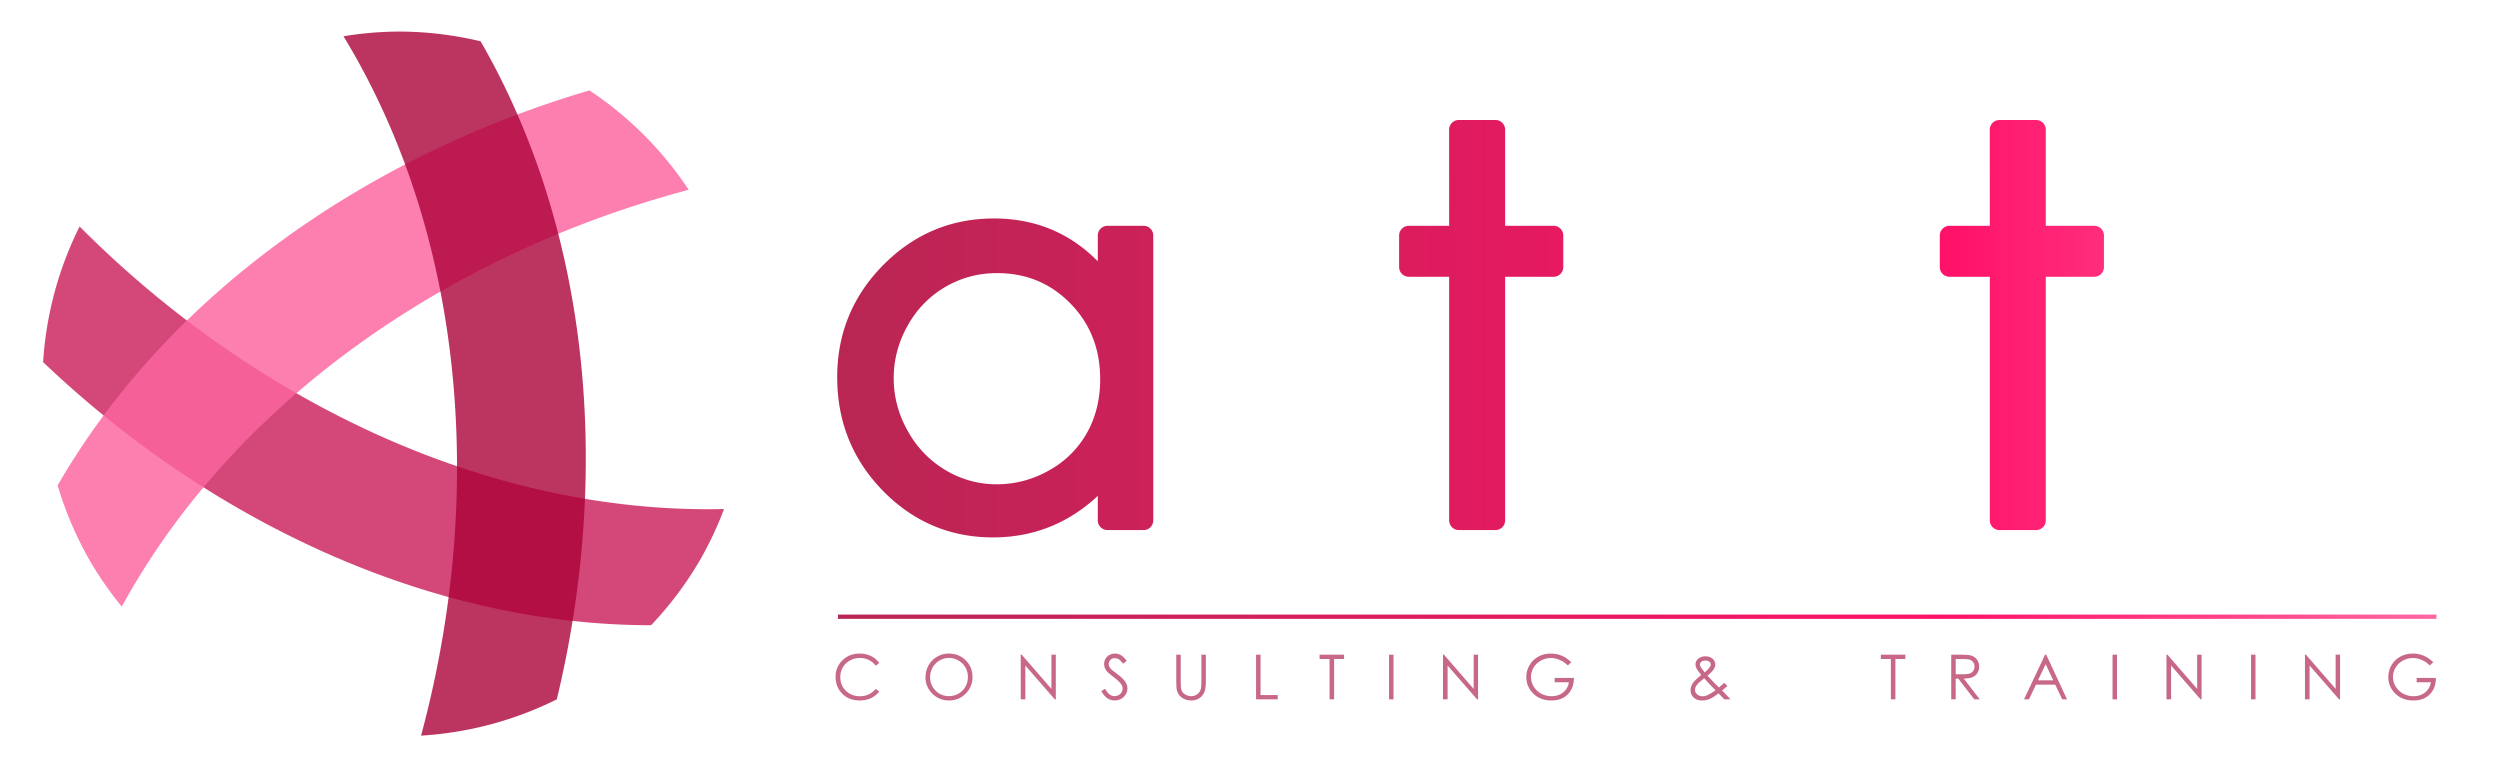
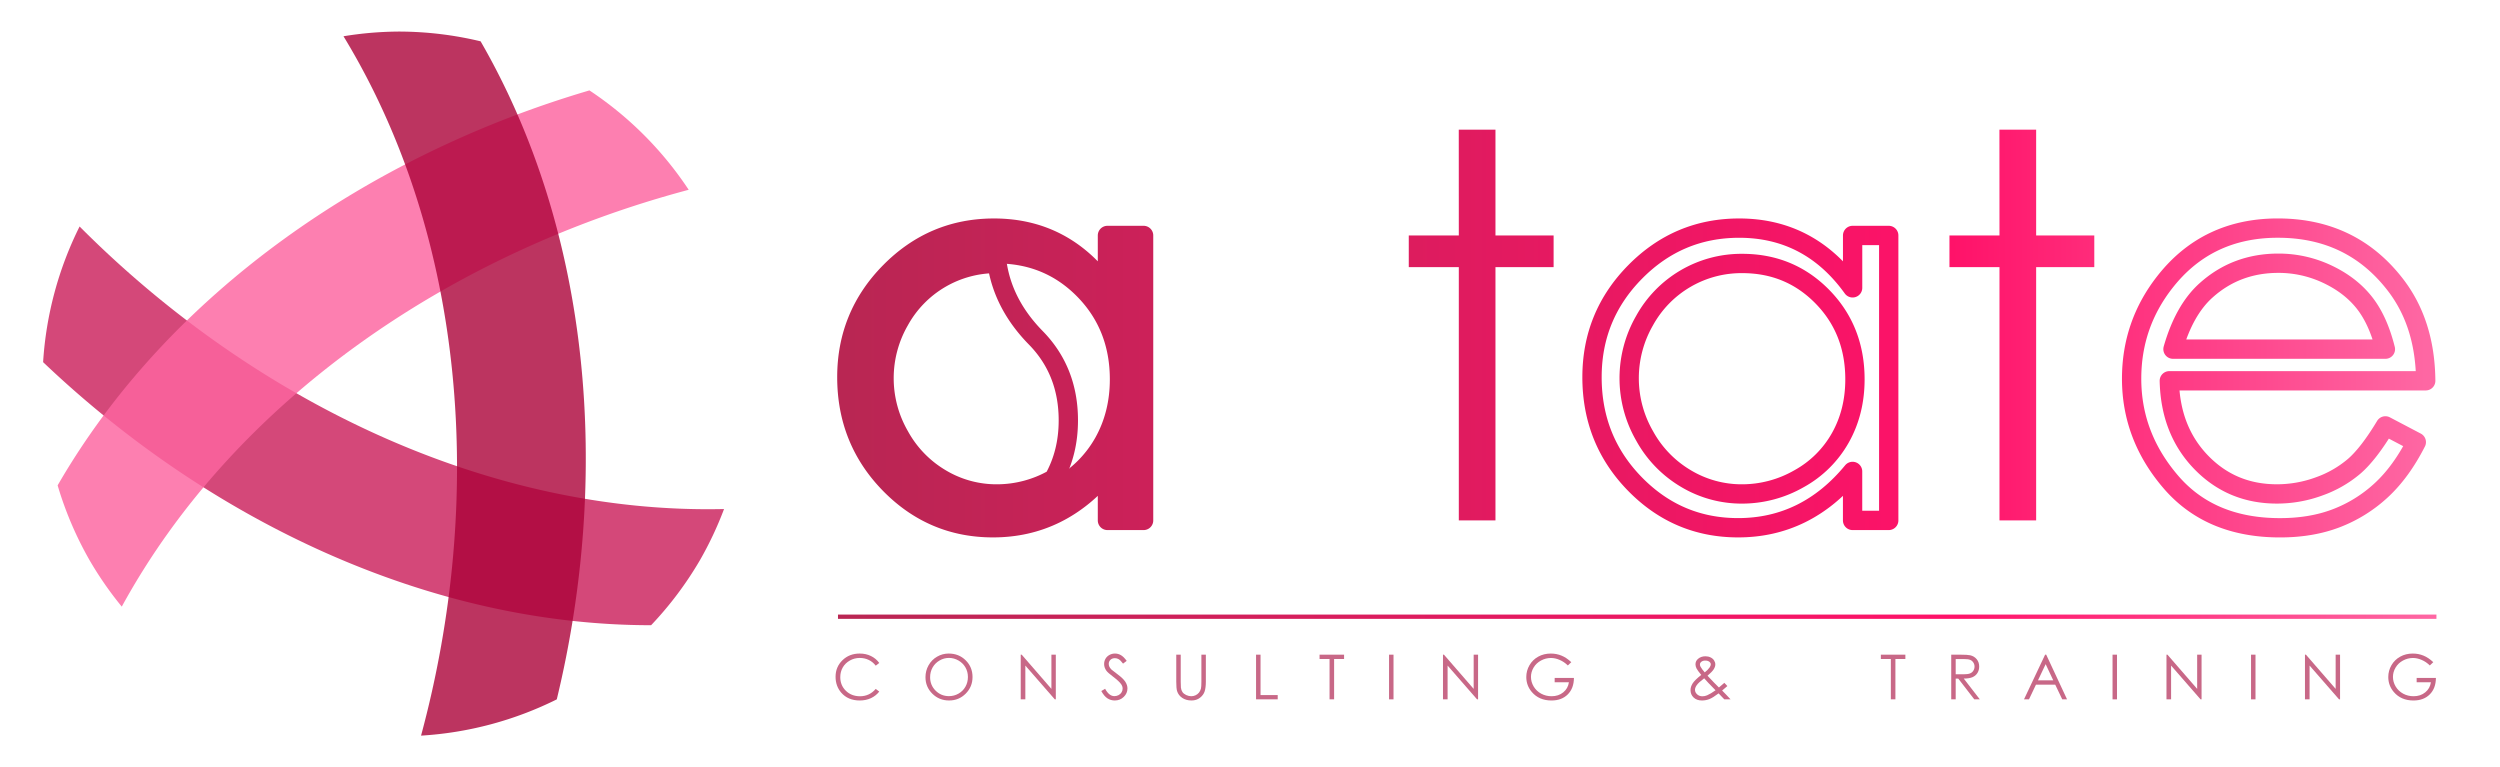
<svg xmlns="http://www.w3.org/2000/svg" xmlns:xlink="http://www.w3.org/1999/xlink" id="svg10" viewBox="0 0 2330.38 715.14">
  <defs id="defs142">
    <style id="style132">.cls-1{fill:#d44879;}.cls-2{fill:#fd65a0;opacity:0.83;}.cls-2,.cls-3{isolation:isolate;}.cls-3{fill:#ab0239;opacity:0.8;}.cls-4,.cls-7{fill:none;}.cls-4{stroke-miterlimit:10;stroke-width:4px;stroke:url(#Nouvelle_nuance_de_dégradé_1);}.cls-5{font-size:58px;fill:#c86887;font-family:CenturyGothic, Century Gothic;letter-spacing:0.63em;}.cls-6{fill:url(#Nouvelle_nuance_de_dégradé_1-2);}.cls-7{stroke-linejoin:round;stroke-width:18px;stroke:url(#Nouvelle_nuance_de_dégradé_1-2);}</style>
    <linearGradient id="Nouvelle_nuance_de_dégradé_1" x1="781.13" y1="574.87" x2="2271.13" y2="574.87" gradientUnits="userSpaceOnUse">
      <stop offset="0" stop-color="#b92653" id="stop134" />
      <stop offset="0.7" stop-color="#ff1269" id="stop136" />
      <stop offset="1" stop-color="#fe67a3" id="stop138" />
    </linearGradient>
    <linearGradient id="Nouvelle_nuance_de_dégradé_1-2" x1="789.39" y1="306.4" x2="2261.15" y2="306.4" xlink:href="#Nouvelle_nuance_de_dégradé_1" />
  </defs>
  <g id="g5973">
    <path id="path5969" class="cls-1" d="M652.45,522.17a328.64,328.64,0,0,0,22.47-47.68C454,479.6,235.05,372.64,74.19,211.13a328.68,328.68,0,0,0-34,126.45C195.31,485.17,399.71,582.77,606.93,582.8a328.29,328.29,0,0,0,45.52-60.63Z" />
  </g>
  <g id="g5967">
    <path id="path5963" class="cls-2" d="M83.47,522.17a327.77,327.77,0,0,0,30.05,43.3c106-193.85,308.14-330,528.44-388.56a328.48,328.48,0,0,0-92.52-92.64C344.07,144.78,157.35,273,53.72,452.44A328.23,328.23,0,0,0,83.47,522.17Z" />
  </g>
  <g id="layer8">
    <path id="path2075" class="cls-3" d="M372.72,29.42a327.88,327.88,0,0,0-52.53,4.38c114.87,188.74,131.73,431.86,72.29,651.92A328.39,328.39,0,0,0,519,651.92c50.28-208.11,32.6-433.92-71-613.4A328.53,328.53,0,0,0,372.72,29.42Z" />
  </g>
  <line id="trait" class="cls-4" x1="781.13" y1="574.87" x2="2271.13" y2="574.87" />
  <g transform="translate(775.73 651.91)" style="fill:#c86887">
    <path d="m 43.868,-33.928 -3.285,2.521 q -2.719,-3.54 -6.542,-5.353 -3.795,-1.841 -8.354,-1.841 -4.984,0 -9.232,2.407 -4.248,2.379 -6.599,6.429 -2.322,4.021 -2.322,9.062 0,7.618 5.211,12.716 5.239,5.098 13.197,5.098 8.751,0 14.642,-6.854 L 43.868,-7.25 q -3.115,3.965 -7.788,6.146 -4.645,2.152 -10.394,2.152 -10.932,0 -17.247,-7.278 -5.296,-6.146 -5.296,-14.84 0,-9.147 6.4,-15.378 6.429,-6.259 16.086,-6.259 5.834,0 10.535,2.322 4.701,2.294 7.703,6.457 z" id="path350" />
    <path d="m 108.615,-42.707 q 9.459,0 15.831,6.315 6.372,6.315 6.372,15.548 0,9.147 -6.372,15.52 -6.344,6.372 -15.491,6.372 -9.261,0 -15.633,-6.344 -6.372,-6.344 -6.372,-15.35 0,-6.004 2.889,-11.13 2.917,-5.126 7.93,-8.015 5.013,-2.917 10.847,-2.917 z m 0.198,4.078 q -4.616,0 -8.751,2.407 -4.135,2.407 -6.457,6.485 -2.322,4.078 -2.322,9.091 0,7.42 5.126,12.546 5.154,5.098 12.404,5.098 4.843,0 8.949,-2.351 4.135,-2.351 6.429,-6.429 2.322,-4.078 2.322,-9.062 0,-4.956 -2.322,-8.949 -2.294,-4.021 -6.485,-6.429 -4.191,-2.407 -8.893,-2.407 z" id="path352" />
    <path d="m 175.741,0 v -41.659 h 0.906 l 27.697,31.889 V -41.659 h 4.106 V 0 h -0.935 L 180.046,-31.492 V 0 Z" id="path354" />
    <path d="m 250.853,-7.76 3.54,-2.124 q 3.738,6.882 8.638,6.882 2.096,0 3.937,-0.963 1.841,-0.991 2.804,-2.634 0.963,-1.643 0.963,-3.483 0,-2.096 -1.416,-4.106 -1.954,-2.775 -7.137,-6.684 -5.211,-3.937 -6.485,-5.692 -2.209,-2.945 -2.209,-6.372 0,-2.719 1.303,-4.956 1.303,-2.237 3.653,-3.512 2.379,-1.303 5.154,-1.303 2.945,0 5.494,1.473 2.577,1.444 5.438,5.353 l -3.398,2.577 q -2.351,-3.115 -4.021,-4.106 -1.643,-0.991 -3.597,-0.991 -2.521,0 -4.135,1.529 -1.586,1.529 -1.586,3.767 0,1.359 0.566,2.634 0.566,1.274 2.067,2.775 0.821,0.793 5.381,4.163 5.409,3.993 7.42,7.108 2.011,3.115 2.011,6.259 0,4.531 -3.455,7.873 -3.427,3.342 -8.354,3.342 -3.795,0 -6.882,-2.011 -3.087,-2.039 -5.692,-6.797 z" id="path356" />
    <path d="m 320.726,-41.659 h 4.163 v 25.148 q 0,4.475 0.17,5.579 0.312,2.464 1.444,4.135 1.133,1.643 3.483,2.775 2.351,1.104 4.729,1.104 2.067,0 3.965,-0.878 1.897,-0.878 3.172,-2.436 1.274,-1.558 1.869,-3.767 0.425,-1.586 0.425,-6.514 V -41.659 h 4.163 v 25.148 q 0,5.579 -1.104,9.034 -1.076,3.427 -4.361,5.976 -3.257,2.549 -7.901,2.549 -5.041,0 -8.638,-2.407 -3.597,-2.407 -4.814,-6.372 -0.765,-2.436 -0.765,-8.779 z" id="path358" />
    <path d="m 395.102,-41.659 h 4.191 v 37.638 h 16.001 V 0 h -20.192 z" id="path360" />
    <path d="m 454.299,-37.609 v -4.05 h 22.855 v 4.05 h -9.289 V 0 h -4.248 v -37.609 z" id="path362" />
    <path d="m 519.074,-41.659 h 4.163 V 0 h -4.163 z" id="path364" />
    <path d="m 569.349,0 v -41.659 h 0.906 l 27.697,31.889 V -41.659 h 4.106 V 0 h -0.935 l -27.471,-31.492 V 0 Z" id="path366" />
    <path d="m 688.953,-34.664 -3.229,3.059 q -3.483,-3.427 -7.646,-5.183 -4.135,-1.784 -8.071,-1.784 -4.899,0 -9.346,2.407 -4.418,2.407 -6.854,6.542 -2.436,4.106 -2.436,8.694 0,4.701 2.521,8.949 2.521,4.22 6.967,6.655 4.446,2.407 9.742,2.407 6.429,0 10.875,-3.625 4.446,-3.625 5.268,-9.402 h -13.282 v -4.021 h 17.955 q -0.057,9.657 -5.749,15.35 -5.664,5.664 -15.18,5.664 -11.555,0 -18.295,-7.873 -5.183,-6.061 -5.183,-14.019 0,-5.919 2.974,-11.017 2.974,-5.098 8.156,-7.958 5.183,-2.889 11.725,-2.889 5.296,0 9.969,1.926 4.673,1.897 9.119,6.117 z" id="path368" />
  </g>
  <g transform="translate(1570.75 651.91)" style="fill:#c86887">
    <path d="m 36.59,-15.406 2.832,3.002 q -2.719,2.407 -4.899,4.163 1.444,1.529 4.163,4.276 Q 40.838,-1.812 42.396,0 h -5.806 l -5.353,-5.579 q -5.381,4.078 -8.638,5.353 -3.257,1.274 -6.882,1.274 -4.814,0 -7.731,-2.747 -2.917,-2.775 -2.917,-6.91 0,-3.115 1.954,-6.23 1.982,-3.144 8.043,-7.93 -3.427,-4.135 -4.418,-6.089 -0.963,-1.982 -0.963,-3.767 0,-3.115 2.407,-5.154 2.775,-2.379 6.91,-2.379 2.605,0 4.758,1.048 2.152,1.048 3.285,2.832 1.133,1.756 1.133,3.738 0,2.096 -1.473,4.475 -1.473,2.351 -5.806,6.032 l 6.315,6.627 4.333,4.333 q 3.115,-2.605 5.041,-4.333 z m -18.267,-9.742 q 3.03,-2.351 4.56,-4.616 1.076,-1.614 1.076,-2.86 0,-1.444 -1.416,-2.492 -1.388,-1.048 -3.71,-1.048 -2.209,0 -3.597,1.076 -1.388,1.076 -1.388,2.549 0,1.133 0.566,2.124 1.388,2.407 3.908,5.268 z m -0.51,5.522 q -5.296,3.993 -6.938,6.372 -1.643,2.351 -1.643,4.361 0,2.379 2.011,4.22 2.011,1.812 4.928,1.812 2.209,0 4.333,-0.906 3.342,-1.444 7.901,-4.701 L 21.608,-15.435 q -1.699,-1.784 -3.795,-4.191 z" id="path388" />
  </g>
  <g transform="translate(1752.31 651.91)" style="fill:#c86887">
    <path d="M 0.935,-37.609 V -41.659 H 23.789 v 4.05 H 14.5 V 0 h -4.248 v -37.609 z" id="path371" />
    <path d="m 66.531,-41.659 h 8.298 q 6.938,0 9.402,0.566 3.71,0.85 6.032,3.653 2.322,2.775 2.322,6.854 0,3.398 -1.614,5.976 -1.586,2.577 -4.56,3.908 -2.974,1.303 -8.213,1.331 L 93.181,0 H 88.026 L 73.073,-19.371 H 70.694 V 0 h -4.163 z m 4.163,4.078 v 14.16 l 7.165,0.057 q 4.163,0 6.146,-0.793 2.011,-0.793 3.115,-2.521 1.133,-1.756 1.133,-3.908 0,-2.096 -1.133,-3.795 -1.133,-1.728 -2.974,-2.464 -1.841,-0.736 -6.117,-0.736 z" id="path373" />
    <path d="M 155.067,-41.659 174.495,0 h -4.475 l -6.542,-13.707 H 145.523 L 139.01,0 h -4.645 l 19.683,-41.659 z m -0.51,8.836 -7.165,15.095 h 14.245 z" id="path375" />
    <path d="m 216.897,-41.659 h 4.163 V 0 h -4.163 z" id="path377" />
    <path d="m 267.173,0 v -41.659 h 0.906 l 27.697,31.889 V -41.659 h 4.106 V 0 h -0.935 l -27.471,-31.492 V 0 Z" id="path379" />
    <path d="m 345.995,-41.659 h 4.163 V 0 h -4.163 z" id="path381" />
    <path d="m 396.27,0 v -41.659 h 0.906 l 27.697,31.889 V -41.659 h 4.106 V 0 h -0.935 l -27.471,-31.492 V 0 Z" id="path383" />
    <path d="m 515.874,-34.664 -3.229,3.059 q -3.483,-3.427 -7.646,-5.183 -4.135,-1.784 -8.071,-1.784 -4.899,0 -9.346,2.407 -4.418,2.407 -6.854,6.542 -2.436,4.106 -2.436,8.694 0,4.701 2.521,8.949 2.521,4.22 6.967,6.655 4.446,2.407 9.742,2.407 6.429,0 10.875,-3.625 4.446,-3.625 5.268,-9.402 h -13.282 v -4.021 h 17.955 q -0.057,9.657 -5.749,15.35 -5.664,5.664 -15.18,5.664 -11.555,0 -18.295,-7.873 -5.183,-6.061 -5.183,-14.019 0,-5.919 2.974,-11.017 2.974,-5.098 8.156,-7.958 5.183,-2.889 11.725,-2.889 5.296,0 9.969,1.926 4.673,1.897 9.119,6.117 z" id="path385" />
  </g>
  <path class="cls-6" d="M1066,219.48V485.11h-33.69V439.45q-21.48,26.13-48.22,39.31t-58.47,13.18q-56.39,0-96.31-40.89t-39.92-99.49q0-57.36,40.29-98.14t96.92-40.77q32.71,0,59.2,13.91t46.51,41.75V219.48ZM929.41,245.6A103.11,103.11,0,0,0,838.32,299a107.63,107.63,0,0,0,.13,107.3,104.71,104.71,0,0,0,38.65,39.87,100.9,100.9,0,0,0,52.06,14.27,106.69,106.69,0,0,0,53.16-14.15A99,99,0,0,0,1021,408q13.53-24.15,13.53-54.38,0-46.09-30.36-77.06T929.41,245.6Z" id="path159" />
  <path class="cls-6" d="M1273,248.53l-22,22.71q-27.42-26.61-53.6-26.61a40.52,40.52,0,0,0-28.52,11q-11.88,11-11.87,25.64,0,12.94,9.78,24.66,9.78,12,41.1,28.07,38.18,19.78,51.87,38.09a69.4,69.4,0,0,1,13.46,41.75q0,32.71-23,55.42t-57.46,22.7a100.47,100.47,0,0,1-43.89-10,95.26,95.26,0,0,1-34.6-27.59l21.49-24.41q26.18,29.55,55.55,29.54,20.55,0,35-13.18t14.44-31a39.79,39.79,0,0,0-9.54-26.12q-9.56-11.24-43.06-28.32-36-18.55-48.94-36.62a69,69,0,0,1-13-41.26q0-30.27,20.67-50.29t52.21-20Q1235.78,212.65,1273,248.53Z" id="path161" />
  <path class="cls-6" d="M1359.79,120.85H1394v98.63h54.2V249H1394V485.11h-34.17V249h-46.64V219.48h46.64Z" id="path163" />
  <path class="cls-6" d="M1760.58,219.48V485.11h-33.69V439.45q-21.48,26.13-48.22,39.31t-58.47,13.18q-56.4,0-96.31-40.89T1484,351.56q0-57.36,40.28-98.14t96.93-40.77q32.71,0,59.2,13.91t46.51,41.75V219.48ZM1624,245.6A103.11,103.11,0,0,0,1532.9,299a107.66,107.66,0,0,0,.12,107.3,104.78,104.78,0,0,0,38.65,39.87,101,101,0,0,0,52.07,14.27,106.69,106.69,0,0,0,53.16-14.15A98.87,98.87,0,0,0,1715.55,408q13.54-24.15,13.54-54.38,0-46.09-30.36-77.06T1624,245.6Z" id="path165" />
  <path class="cls-6" d="M1863.77,120.85H1898v98.63h54.2V249H1898V485.11h-34.18V249h-46.63V219.48h46.63Z" id="path167" />
  <path class="cls-6" d="M2223.55,397l28.81,15.14q-14.18,27.83-32.74,44.92a130.16,130.16,0,0,1-41.79,26q-23.22,8.91-52.54,8.91-65,0-101.65-42.6T1987,353q0-50.55,31-90.09,39.35-50.3,105.32-50.29,67.93,0,108.5,51.51,28.83,36.38,29.32,90.82h-239q1,46.27,29.57,75.87t70.65,29.6a113.58,113.58,0,0,0,39.47-7.05,103.8,103.8,0,0,0,32.63-18.73Q2207.92,423,2223.55,397Zm0-71.53q-6.84-27.35-19.92-43.7T2169,255.37a106,106,0,0,0-45.22-10q-39.12,0-67.22,25.15-20.53,18.3-31,54.93Z" id="path169" />
-   <path class="cls-7" d="M1066,219.48V485.11h-33.69V439.45q-21.48,26.13-48.22,39.31t-58.47,13.18q-56.39,0-96.31-40.89t-39.92-99.49q0-57.36,40.29-98.14t96.92-40.77q32.71,0,59.2,13.91t46.51,41.75V219.48ZM929.41,245.6A103.11,103.11,0,0,0,838.32,299a107.63,107.63,0,0,0,.13,107.3,104.71,104.71,0,0,0,38.65,39.87,100.9,100.9,0,0,0,52.06,14.27,106.69,106.69,0,0,0,53.16-14.15A99,99,0,0,0,1021,408q13.53-24.15,13.53-54.38,0-46.09-30.36-77.06T929.41,245.6Z" id="path171" />
+   <path class="cls-7" d="M1066,219.48V485.11h-33.69V439.45q-21.48,26.13-48.22,39.31t-58.47,13.18q-56.39,0-96.31-40.89t-39.92-99.49q0-57.36,40.29-98.14t96.92-40.77q32.71,0,59.2,13.91t46.51,41.75V219.48ZM929.41,245.6A103.11,103.11,0,0,0,838.32,299a107.63,107.63,0,0,0,.13,107.3,104.71,104.71,0,0,0,38.65,39.87,100.9,100.9,0,0,0,52.06,14.27,106.69,106.69,0,0,0,53.16-14.15q13.53-24.15,13.53-54.38,0-46.09-30.36-77.06T929.41,245.6Z" id="path171" />
  <path class="cls-7" d="M1273,248.53l-22,22.71q-27.42-26.61-53.6-26.61a40.52,40.52,0,0,0-28.52,11q-11.88,11-11.87,25.64,0,12.94,9.78,24.66,9.78,12,41.1,28.07,38.18,19.78,51.87,38.09a69.4,69.4,0,0,1,13.46,41.75q0,32.71-23,55.42t-57.46,22.7a100.47,100.47,0,0,1-43.89-10,95.26,95.26,0,0,1-34.6-27.59l21.49-24.41q26.18,29.55,55.55,29.54,20.55,0,35-13.18t14.44-31a39.79,39.79,0,0,0-9.54-26.12q-9.56-11.24-43.06-28.32-36-18.55-48.94-36.62a69,69,0,0,1-13-41.26q0-30.27,20.67-50.29t52.21-20Q1235.78,212.65,1273,248.53Z" id="path173" />
-   <path class="cls-7" d="M1359.79,120.85H1394v98.63h54.2V249H1394V485.11h-34.17V249h-46.64V219.48h46.64Z" id="path175" />
  <path class="cls-7" d="M1760.58,219.48V485.11h-33.69V439.45q-21.48,26.13-48.22,39.31t-58.47,13.18q-56.4,0-96.31-40.89T1484,351.56q0-57.36,40.28-98.14t96.93-40.77q32.71,0,59.2,13.91t46.51,41.75V219.48ZM1624,245.6A103.11,103.11,0,0,0,1532.9,299a107.66,107.66,0,0,0,.12,107.3,104.78,104.78,0,0,0,38.65,39.87,101,101,0,0,0,52.07,14.27,106.69,106.69,0,0,0,53.16-14.15A98.87,98.87,0,0,0,1715.55,408q13.54-24.15,13.54-54.38,0-46.09-30.36-77.06T1624,245.6Z" id="path177" />
  <path class="cls-7" d="M1863.77,120.85H1898v98.63h54.2V249H1898V485.11h-34.18V249h-46.63V219.48h46.63Z" id="path179" />
  <path class="cls-7" d="M2223.55,397l28.81,15.14q-14.18,27.83-32.74,44.92a130.16,130.16,0,0,1-41.79,26q-23.22,8.91-52.54,8.91-65,0-101.65-42.6T1987,353q0-50.55,31-90.09,39.35-50.3,105.32-50.29,67.93,0,108.5,51.51,28.83,36.38,29.32,90.82h-239q1,46.27,29.57,75.87t70.65,29.6a113.58,113.58,0,0,0,39.47-7.05,103.8,103.8,0,0,0,32.63-18.73Q2207.92,423,2223.55,397Zm0-71.53q-6.84-27.35-19.92-43.7T2169,255.37a106,106,0,0,0-45.22-10q-39.12,0-67.22,25.15-20.53,18.3-31,54.93Z" id="path181" />
</svg>